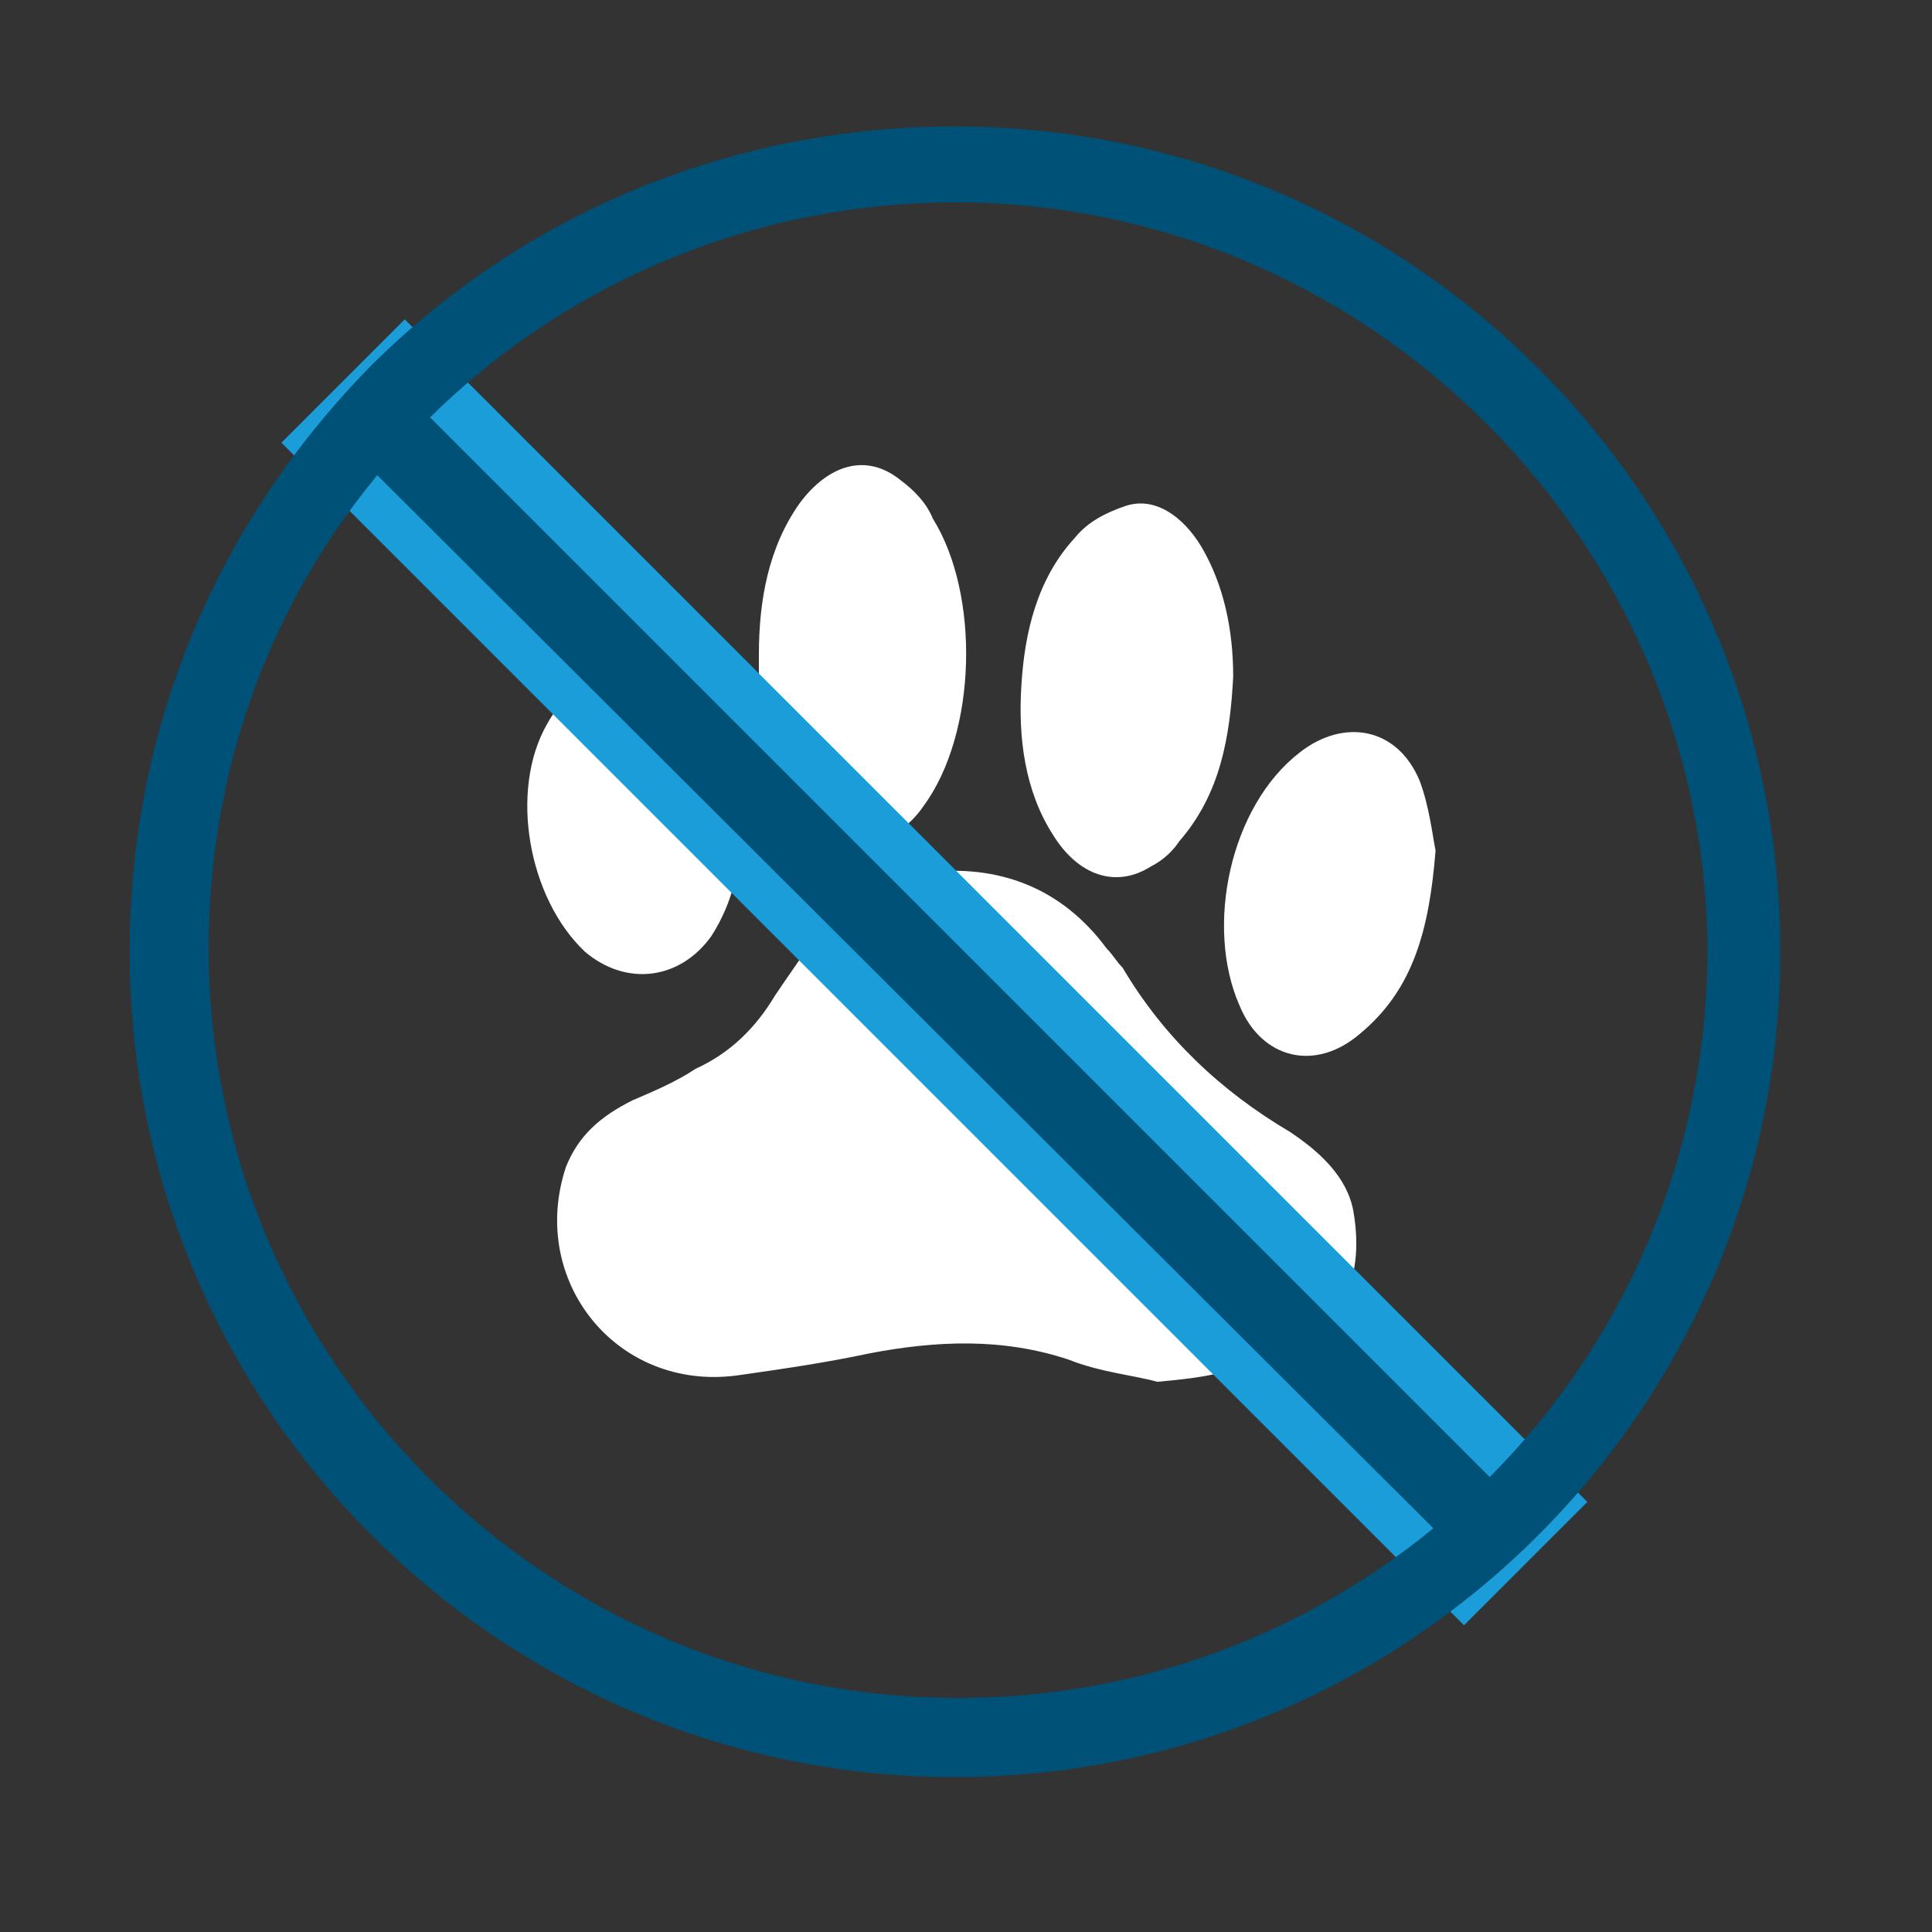
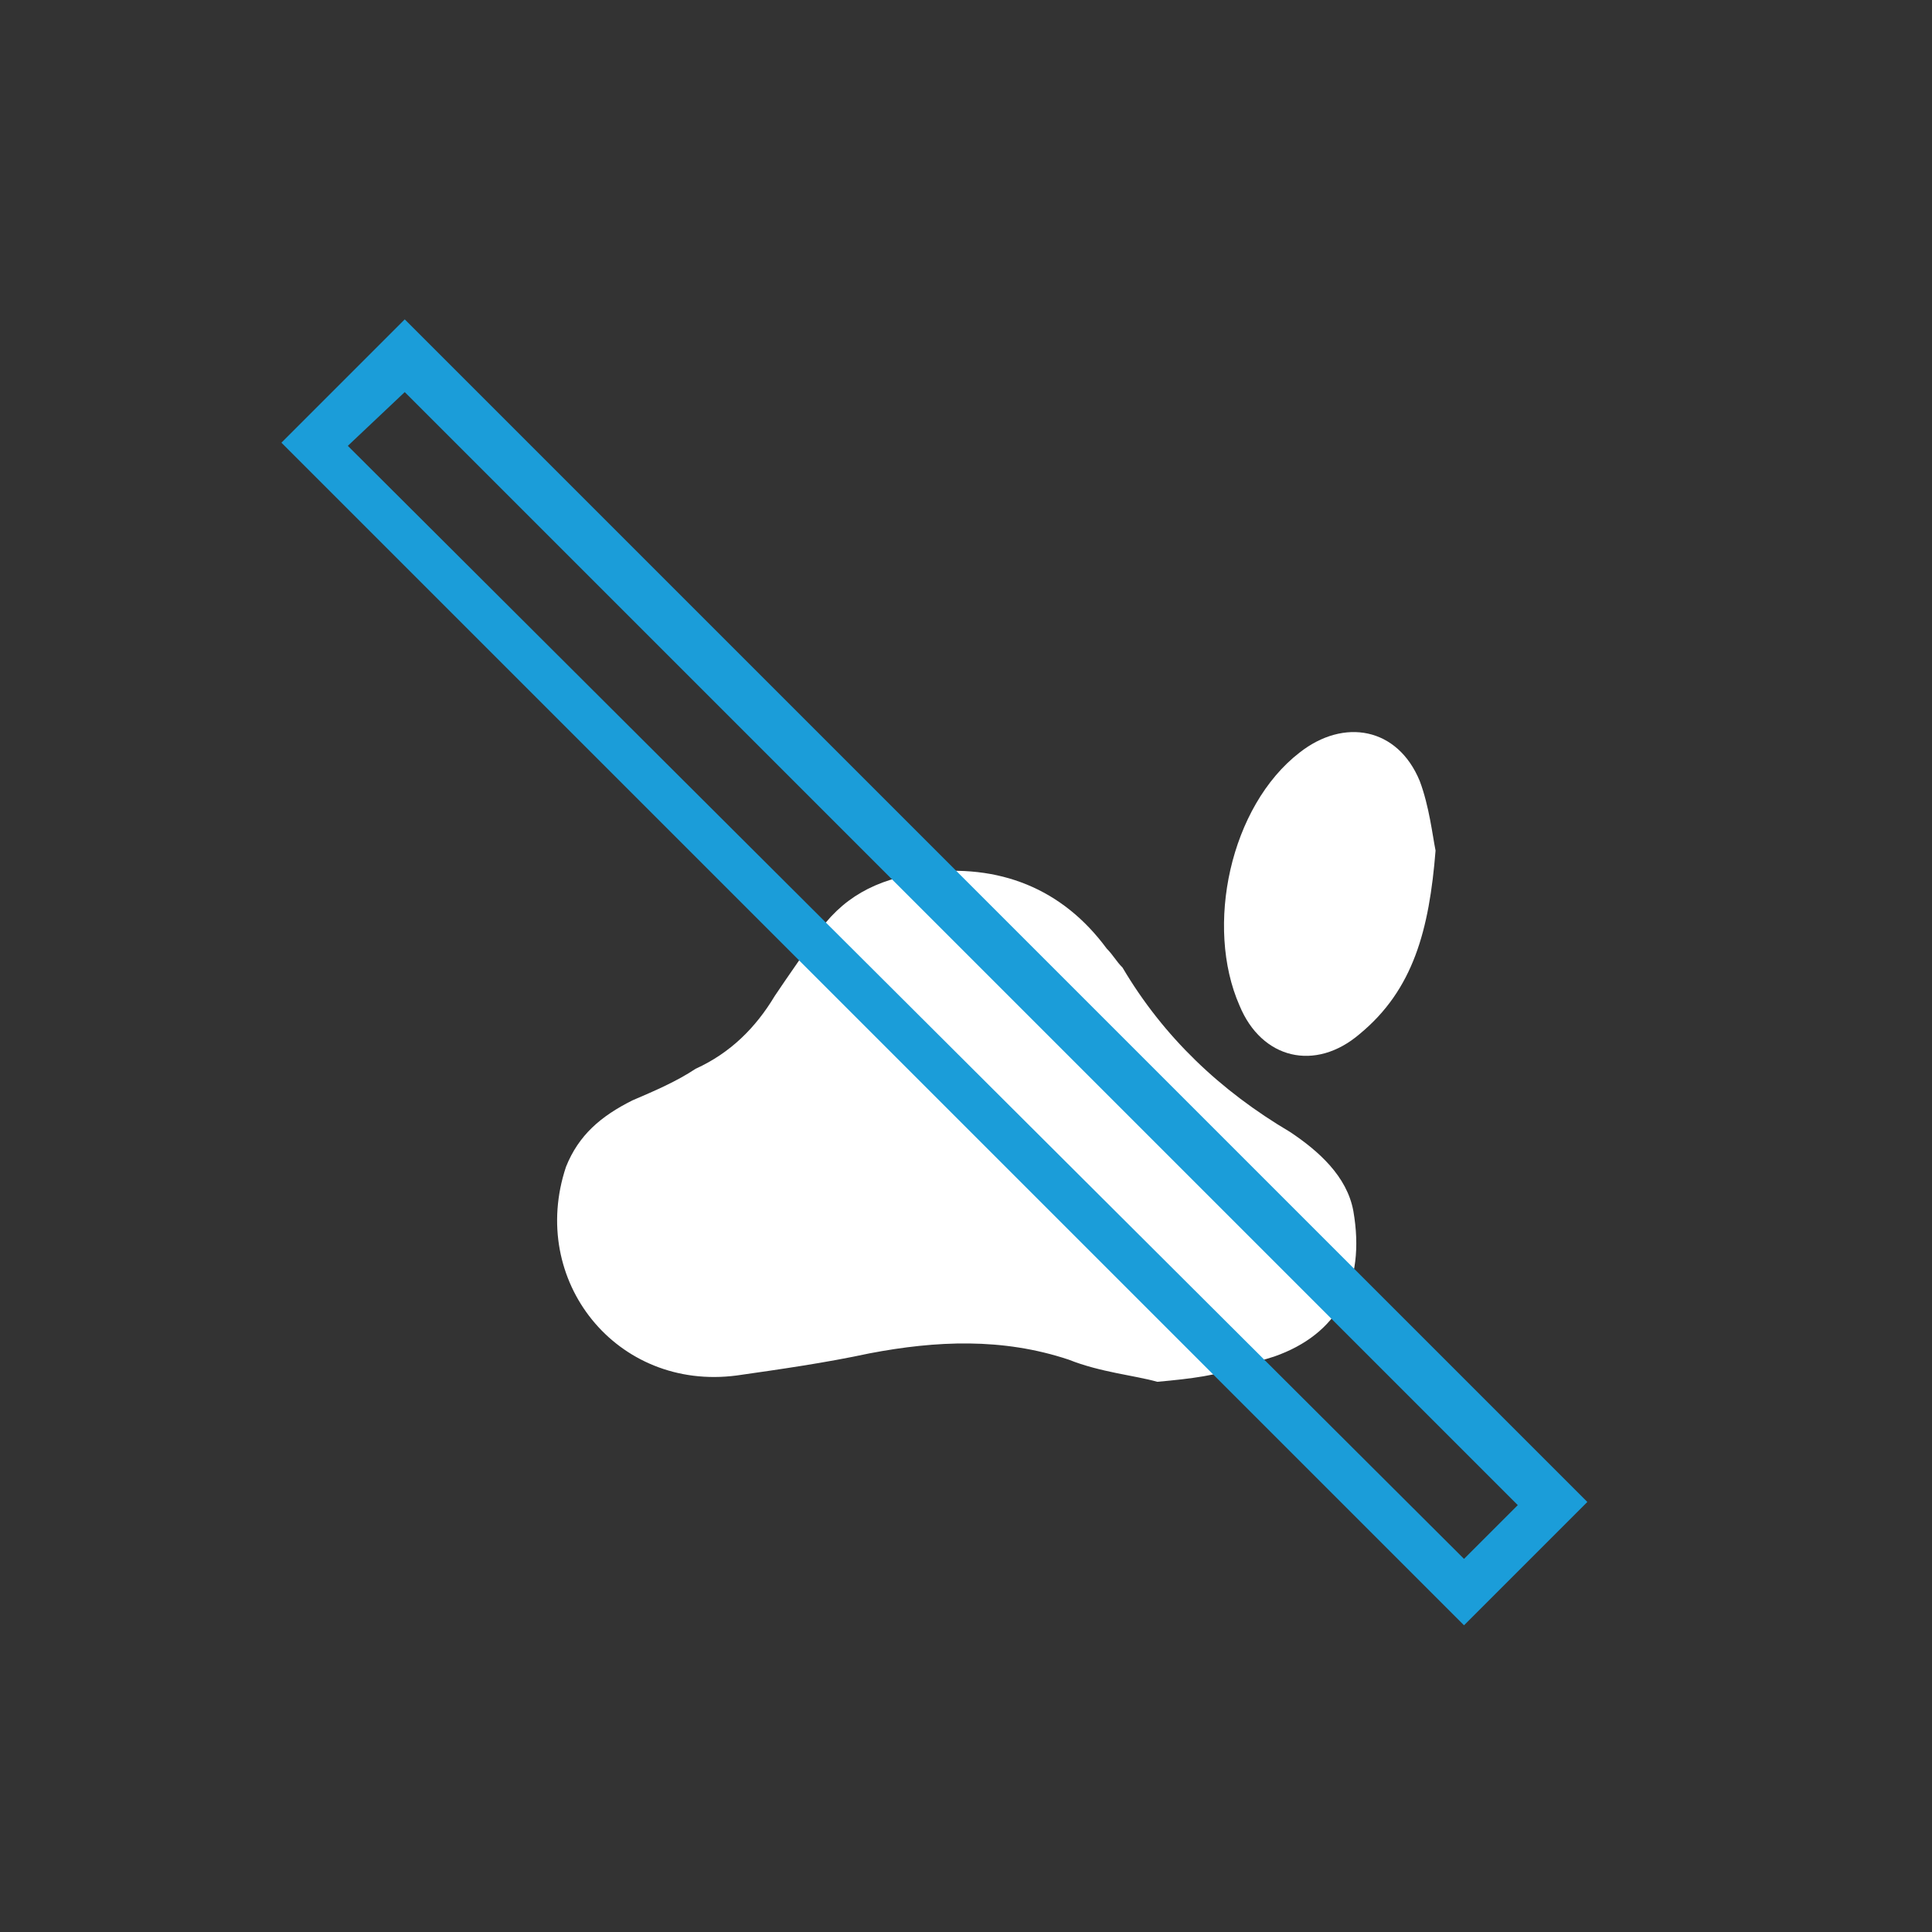
<svg xmlns="http://www.w3.org/2000/svg" version="1.1" id="Ebene_1" x="0px" y="0px" viewBox="0 0 61.1 61.1" style="enable-background:new 0 0 61.1 61.1;" xml:space="preserve">
  <rect x="0" y="0" width="61.1" height="61.1" fill="#333333" stroke="none" />
  <style type="text/css">
	.st0{fill:#FFFFFF;}
	.st1{fill:#005177;}
	.st2{fill:#1B9DD9;}
</style>
  <g>
    <g>
      <g>
        <path class="st0" d="M36.6,43.7c-0.7-0.2-1.8-0.3-2.8-0.7c-2.1-0.7-4.2-0.6-6.3-0.2c-1.4,0.3-2.8,0.5-4.2,0.7     c-3.8,0.5-6.6-3-5.4-6.6c0.4-1,1.1-1.6,2.1-2.1c0.7-0.3,1.4-0.6,2-1c1.1-0.5,1.9-1.3,2.5-2.3c0.4-0.6,0.9-1.3,1.3-1.9     c0.8-1.2,1.9-1.8,3.4-2c2.4-0.3,4.4,0.5,5.8,2.4c0.2,0.2,0.3,0.4,0.5,0.6c1.3,2.2,3.1,3.9,5.3,5.2c0.9,0.6,1.8,1.4,2,2.5     c0.4,2.3-0.5,3.9-2.5,4.6c-0.3,0.1-0.7,0.2-1,0.3C38.5,43.5,37.7,43.6,36.6,43.7z" />
      </g>
      <g>
-         <path class="st0" d="M39,21.4c-0.1,1.9-0.4,3.7-1.7,5.2c-0.2,0.3-0.5,0.6-0.9,0.8c-1.1,0.7-2.3,0.3-3.1-1c-0.9-1.4-1.1-3.1-1-4.7     c0.1-1.7,0.5-3.4,1.7-4.7c0.4-0.5,1-0.8,1.6-1c0.9-0.3,1.8,0.3,2.4,1.3C38.7,18.5,39,19.9,39,21.4z" />
-       </g>
+         </g>
      <g>
-         <path class="st0" d="M24,20.7c0-1.7,0.3-3.4,1.3-4.8c0.9-1.2,2.1-1.6,3.2-0.7c0.4,0.3,0.8,0.7,1,1.2c1.5,2.4,1.4,6.8-0.3,9.1     c-0.2,0.3-0.5,0.6-0.8,0.8c-1.1,0.7-2.3,0.5-3.1-0.7c-0.8-1.1-1.2-2.4-1.3-3.7C24,21.3,24,21,24,20.7z" />
-       </g>
+         </g>
      <g>
        <path class="st0" d="M45.4,26.9c-0.2,2.5-0.7,4.4-2.4,5.8c-1.4,1.2-3.1,0.8-3.8-0.9c-1.1-2.5-0.3-6.3,1.9-8     c1.4-1.1,3.1-0.8,3.8,0.9C45.2,25.5,45.3,26.4,45.4,26.9z" />
      </g>
      <g>
-         <path class="st0" d="M23.4,26.4c0,1-0.2,2.1-0.9,3.2c-1,1.4-2.7,1.6-4,0.5c-1.8-1.7-2.4-5.1-1.2-7.2c1.1-2,3.3-2.2,4.7-0.4     C22.9,23.5,23.3,24.6,23.4,26.4z" />
-       </g>
+         </g>
    </g>
    <g>
      <g>
        <g>
-           <rect x="27.5" y="5.2" transform="matrix(0.707 -0.708 0.708 0.707 -13.144 29.965)" class="st1" width="4.1" height="51.3" />
-         </g>
+           </g>
        <g>
          <path class="st2" d="M12.8,12.4L48,47.6l-1.7,1.7L11,14.1L12.8,12.4 M12.8,10.1l-1.1,1.1L10,12.9L8.9,14l1.1,1.1l35.2,35.2      l1.1,1.1l1.1-1.1l1.7-1.7l1.1-1.1l-1.1-1.1L13.9,11.2L12.8,10.1L12.8,10.1z" />
        </g>
      </g>
    </g>
    <g>
-       <path class="st1" d="M30.2,56.2c-14.4,0-26.1-11.7-26.1-26.1c0-7,2.7-13.5,7.6-18.5C16.6,6.7,23.2,4,30.2,4    c14.4,0,26.1,11.7,26.1,26.1S44.6,56.2,30.2,56.2z M30.2,6.4c-6.3,0-12.3,2.5-16.7,6.9C9,17.8,6.6,23.7,6.6,30    c0,13,10.6,23.7,23.7,23.7S54,43.1,54,30C53.9,17.1,43.3,6.4,30.2,6.4z" />
-     </g>
+       </g>
  </g>
</svg>